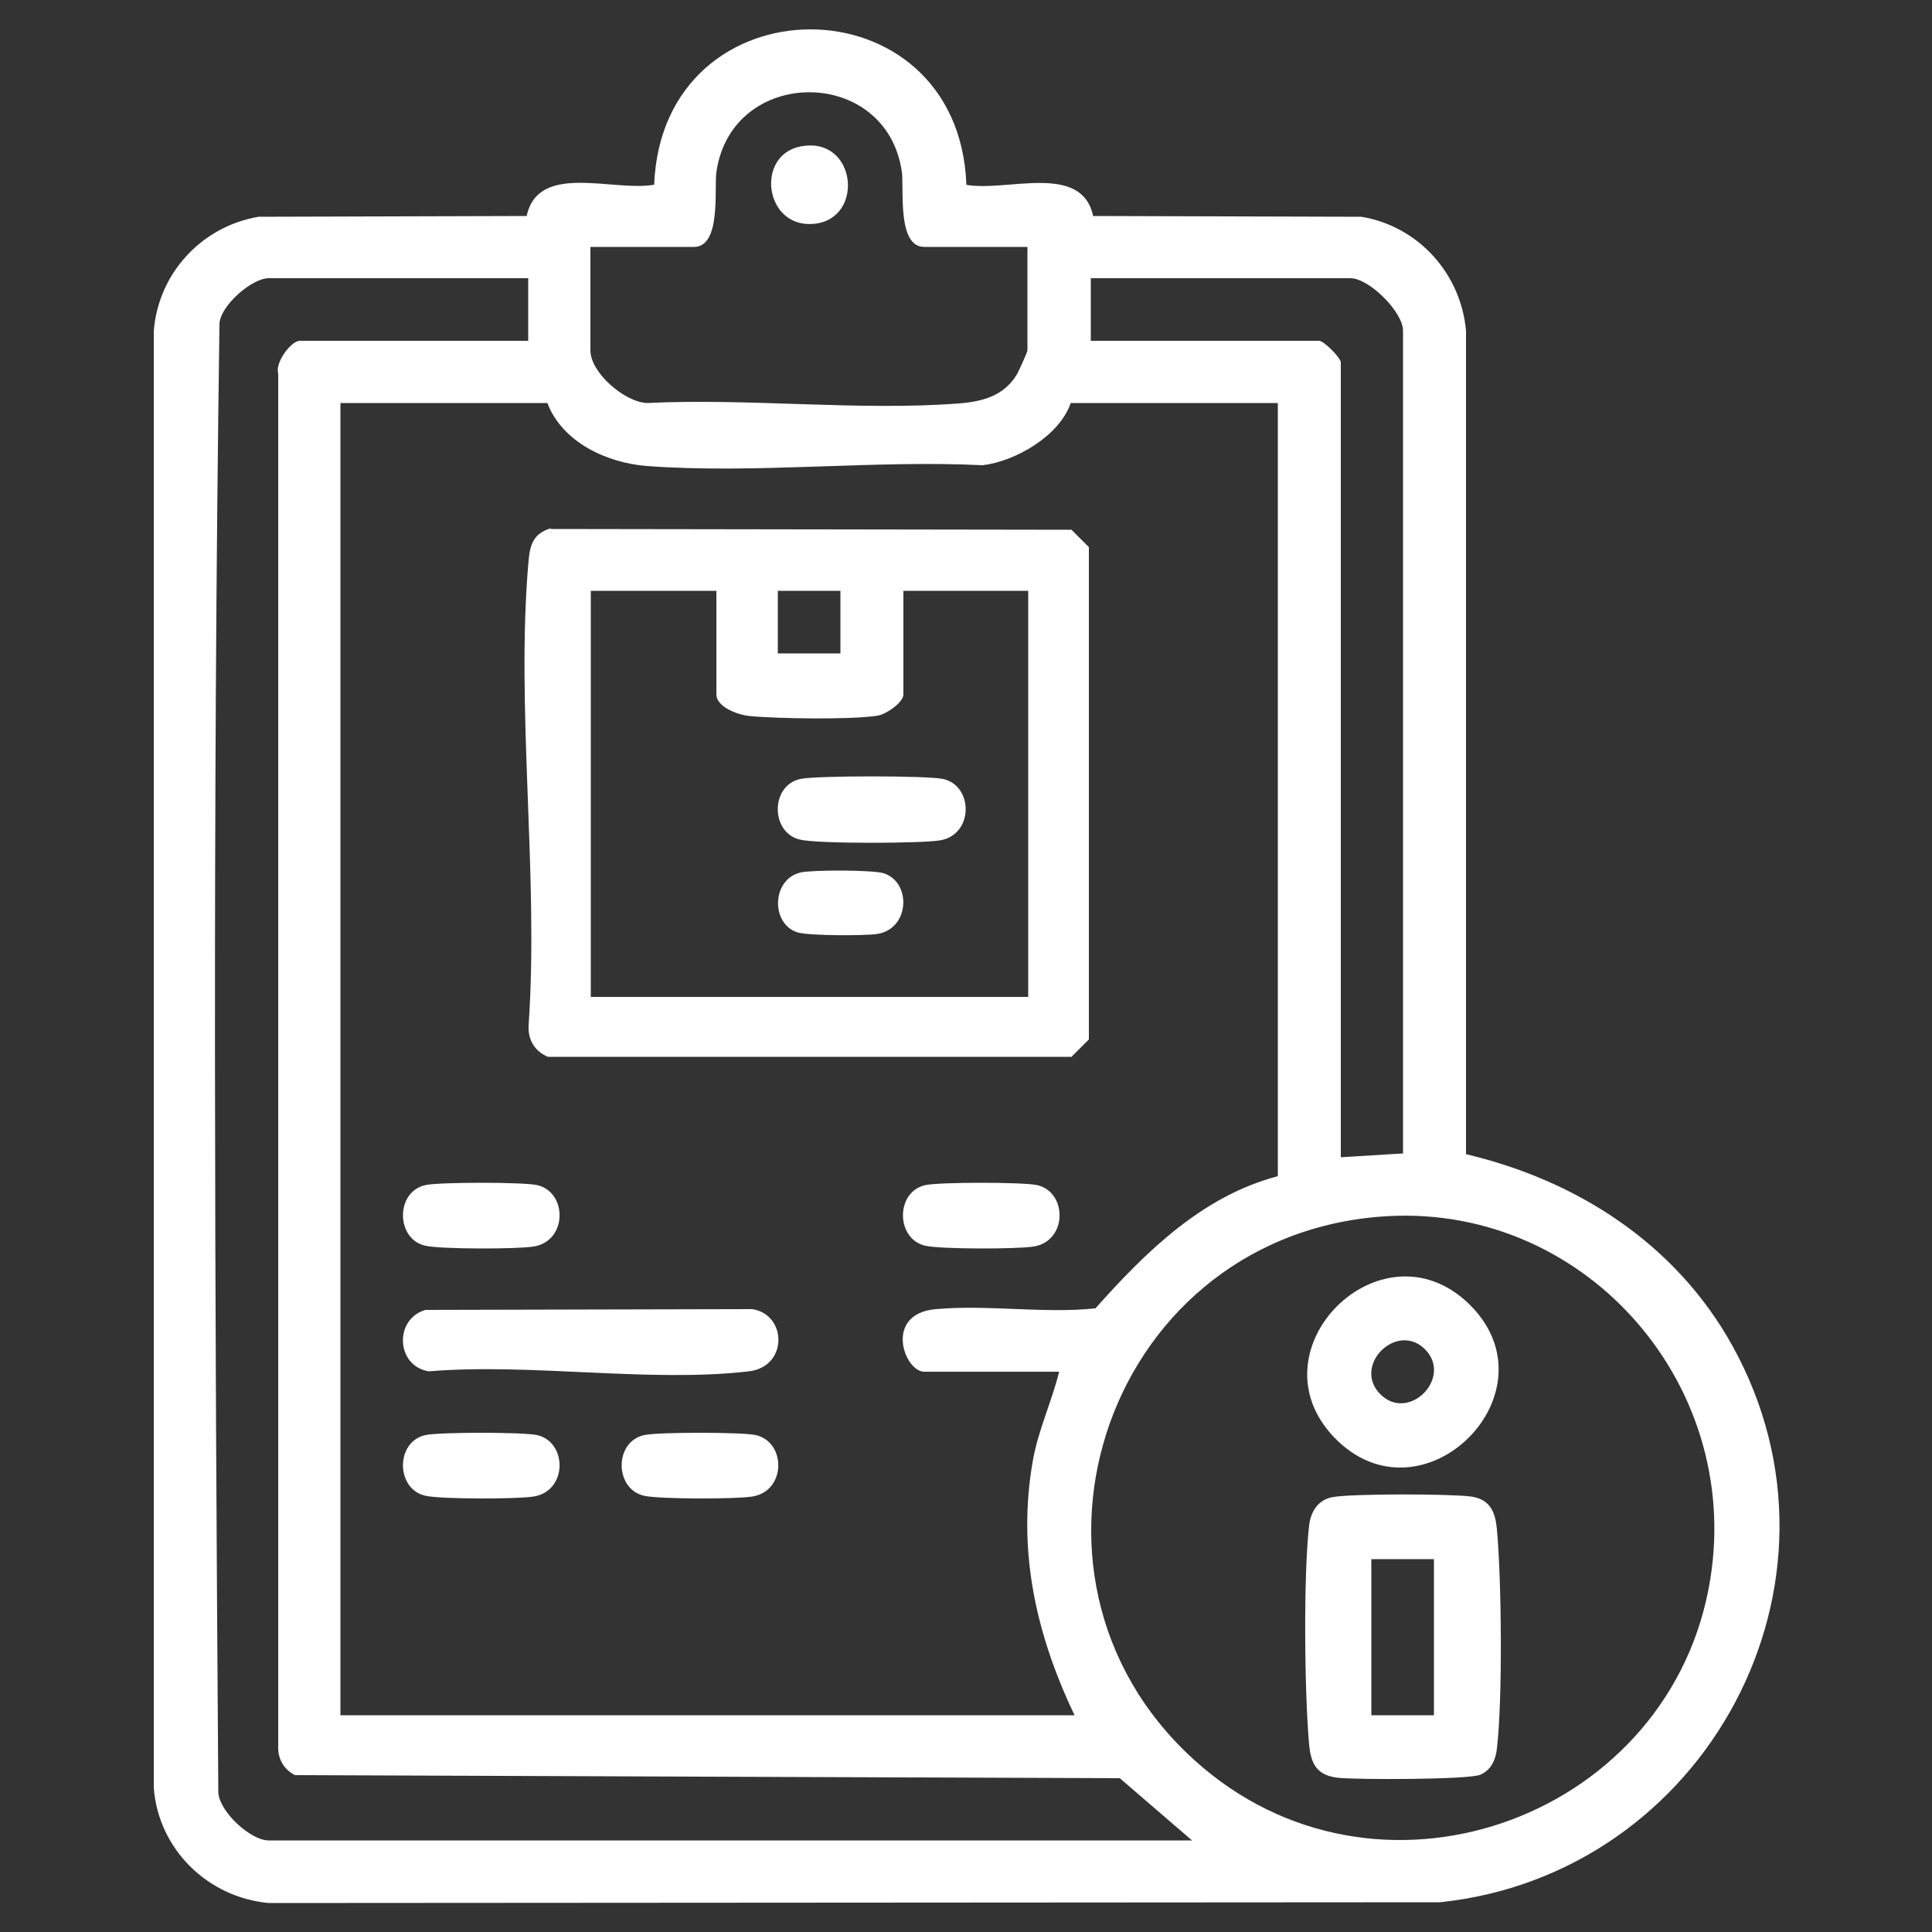
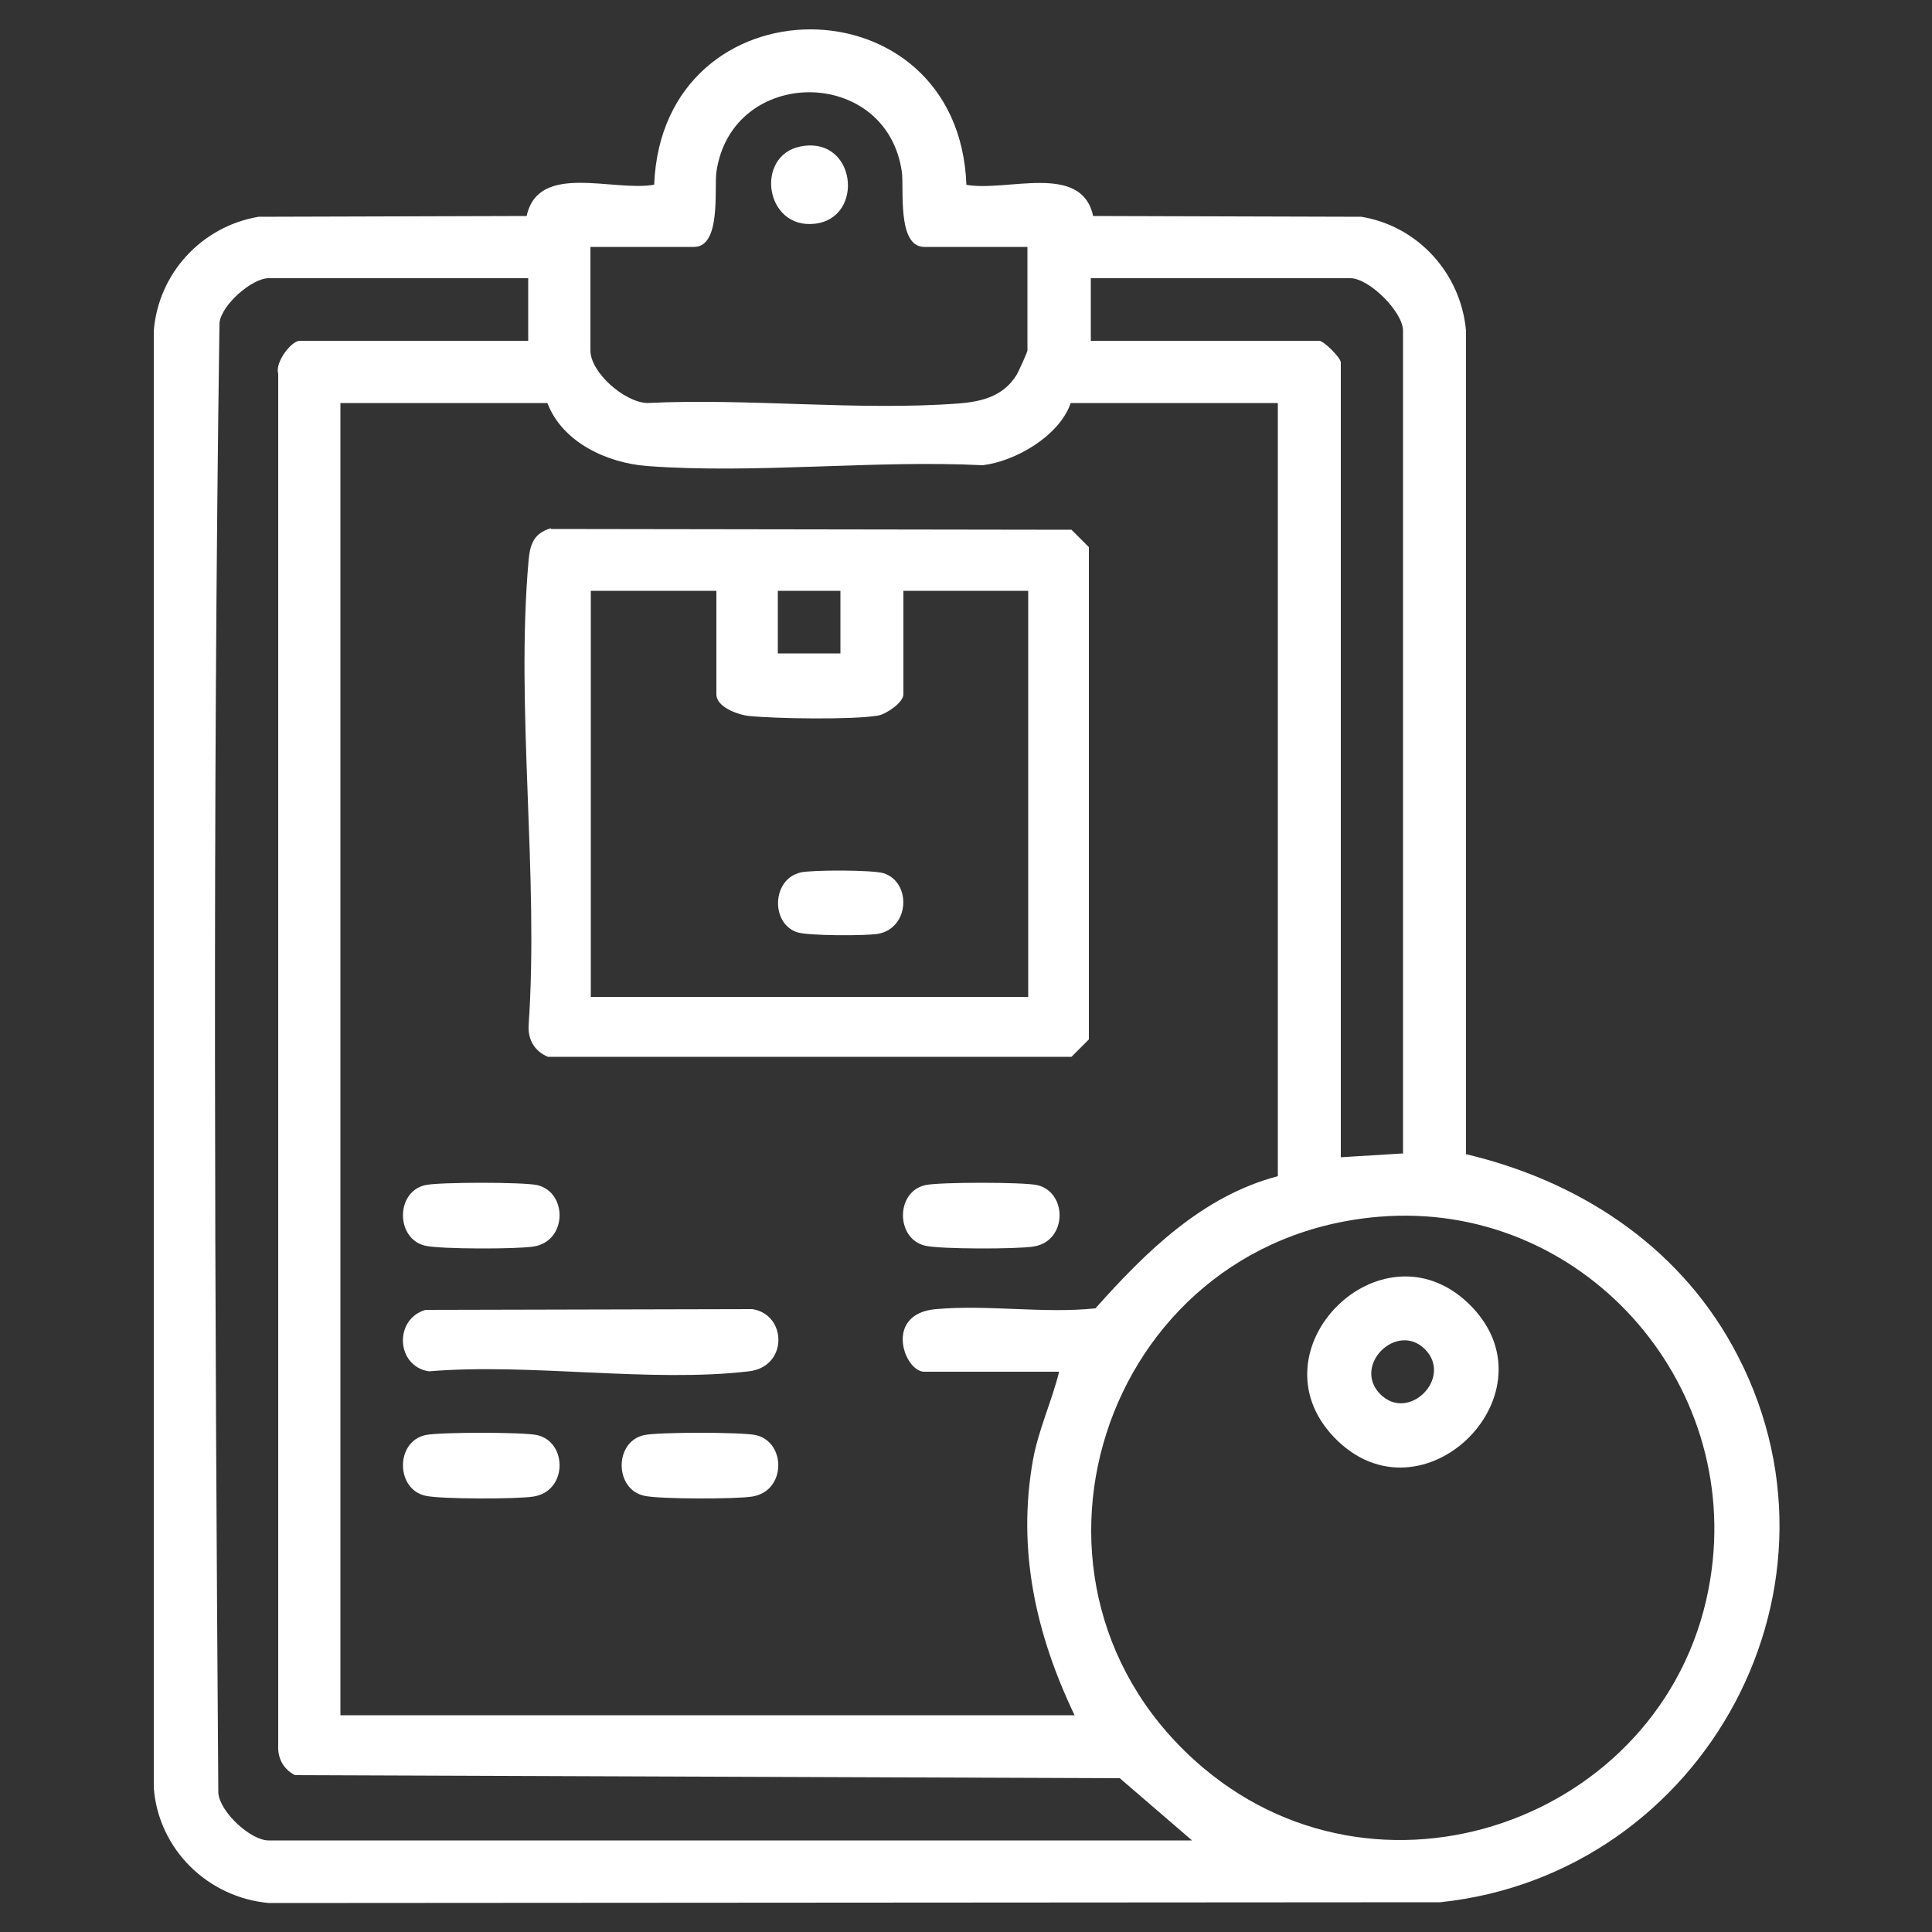
<svg xmlns="http://www.w3.org/2000/svg" id="Layer_1" data-name="Layer 1" viewBox="0 0 50 50">
  <rect x="0" y="0" width="50" height="50" fill="#333333" stroke="none" />
  <defs>
    <style>
      .cls-1 {
        fill: #fff;
      }
    </style>
  </defs>
  <path class="cls-1" d="M24.99,4.78c1.05.2,3-.59,3.3.81l6.94.02c1.47.24,2.58,1.47,2.71,2.95v21.31c2.88.68,5.43,2.32,6.89,4.95,3.41,6.14-.69,13.69-7.56,14.41l-30.31.02c-1.58-.14-2.86-1.39-2.98-2.98V8.56c.12-1.49,1.24-2.7,2.71-2.95l6.94-.02c.3-1.4,2.24-.62,3.3-.81.21-5.36,7.88-5.36,8.08,0ZM26.6,6.39h-2.68c-.71,0-.52-1.51-.58-1.94-.39-2.75-4.4-2.75-4.8,0-.06.44.13,1.94-.58,1.94h-2.68v2.68c0,.57.88,1.34,1.47,1.36,2.63-.13,5.48.21,8.08.01.61-.05,1.15-.2,1.48-.74.05-.08.28-.59.28-.63v-2.68ZM13.67,7.2h-6.72c-.42,0-1.22.68-1.27,1.16-.18,12.65-.12,25.37-.03,38.04.04.5.84,1.23,1.3,1.23h23.9l-1.87-1.61-21.35-.08c-.3-.16-.45-.44-.43-.78V9.67c-.09-.28.33-.85.56-.85h5.91v-1.62ZM36.31,29.84V8.56c0-.49-.88-1.36-1.36-1.36h-6.72v1.62h5.91c.12,0,.56.44.56.56v20.57l1.62-.1ZM14.17,10.43h-5.36v33.96h19c-1-2.09-1.49-4.27-1.08-6.59.14-.79.49-1.53.68-2.3h-3.49c-.52,0-1.06-1.5.3-1.62s2.79.12,4.13-.02c1.3-1.46,2.77-2.91,4.72-3.42V10.43h-5.36c-.29.85-1.43,1.51-2.28,1.61-2.82-.14-5.89.23-8.69.02-1.03-.08-2.18-.61-2.57-1.62ZM35.68,31.49c-7.19.6-10.09,9.59-4.53,14.27,4.75,3.99,12.13,1.19,13.11-4.88.84-5.15-3.36-9.83-8.58-9.39Z" />
  <path class="cls-1" d="M14.25,13.69l13.48.02.45.45v12.74l-.45.45h-13.55c-.34-.14-.52-.44-.5-.81.27-3.88-.34-8.21,0-12.04.04-.43.14-.7.58-.83ZM18.52,15.29h-3.23v10.51h11.32v-10.51h-3.23v2.68c0,.21-.44.51-.66.55-.67.11-2.62.08-3.33.01-.29-.03-.85-.23-.85-.56v-2.68ZM21.75,15.29h-1.62v1.62h1.62v-1.62Z" />
  <path class="cls-1" d="M11.01,33.9l8.46-.02c.9.14.93,1.49-.09,1.61-2.55.3-5.67-.22-8.28,0-.85-.13-.91-1.35-.09-1.59Z" />
  <path class="cls-1" d="M11.01,30.67c.36-.08,2.53-.08,2.89,0,.79.18.79,1.45-.09,1.59-.43.07-2.41.07-2.8-.02-.77-.17-.78-1.4,0-1.57Z" />
  <path class="cls-1" d="M23.95,30.67c.36-.08,2.53-.08,2.89,0,.79.18.79,1.45-.09,1.59-.43.07-2.41.07-2.8-.02-.77-.17-.78-1.4,0-1.57Z" />
  <path class="cls-1" d="M11.01,37.14c.36-.08,2.53-.08,2.89,0,.79.18.79,1.45-.09,1.59-.43.07-2.41.07-2.8-.02-.77-.17-.78-1.4,0-1.57Z" />
  <path class="cls-1" d="M16.67,37.14c.36-.08,2.53-.08,2.89,0,.79.18.79,1.45-.09,1.59-.43.07-2.41.07-2.8-.02-.77-.17-.78-1.4,0-1.57Z" />
-   <path class="cls-1" d="M34.46,38.75c.46-.1,3.11-.09,3.61-.02s.63.41.67.85c.12,1.31.15,4.39,0,5.67-.03.29-.15.56-.43.68-.31.13-3.18.13-3.67.08-.55-.06-.71-.34-.76-.86-.12-1.31-.15-4.38,0-5.67.04-.35.22-.65.58-.73ZM37.11,40.35h-1.62v4.04h1.62v-4.04Z" />
  <path class="cls-1" d="M37.99,33.72c2.4,2.28-1.19,5.86-3.47,3.47-2.15-2.26,1.21-5.61,3.47-3.47ZM36.88,34.92c-.73-.73-1.89.42-1.16,1.16s1.89-.42,1.16-1.16Z" />
  <path class="cls-1" d="M20.72,3.79c1.44-.28,1.67,1.85.37,2s-1.56-1.77-.37-2Z" />
-   <path class="cls-1" d="M20.71,20.16c.4-.09,3.3-.09,3.7,0,.79.18.79,1.45-.09,1.59-.5.08-3.15.09-3.61-.02-.77-.17-.78-1.4,0-1.57Z" />
+   <path class="cls-1" d="M20.71,20.16Z" />
  <path class="cls-1" d="M20.71,22.58c.31-.07,1.87-.07,2.16.02.72.23.68,1.43-.16,1.57-.34.05-1.77.05-2.07-.04-.7-.22-.67-1.38.08-1.55Z" />
</svg>